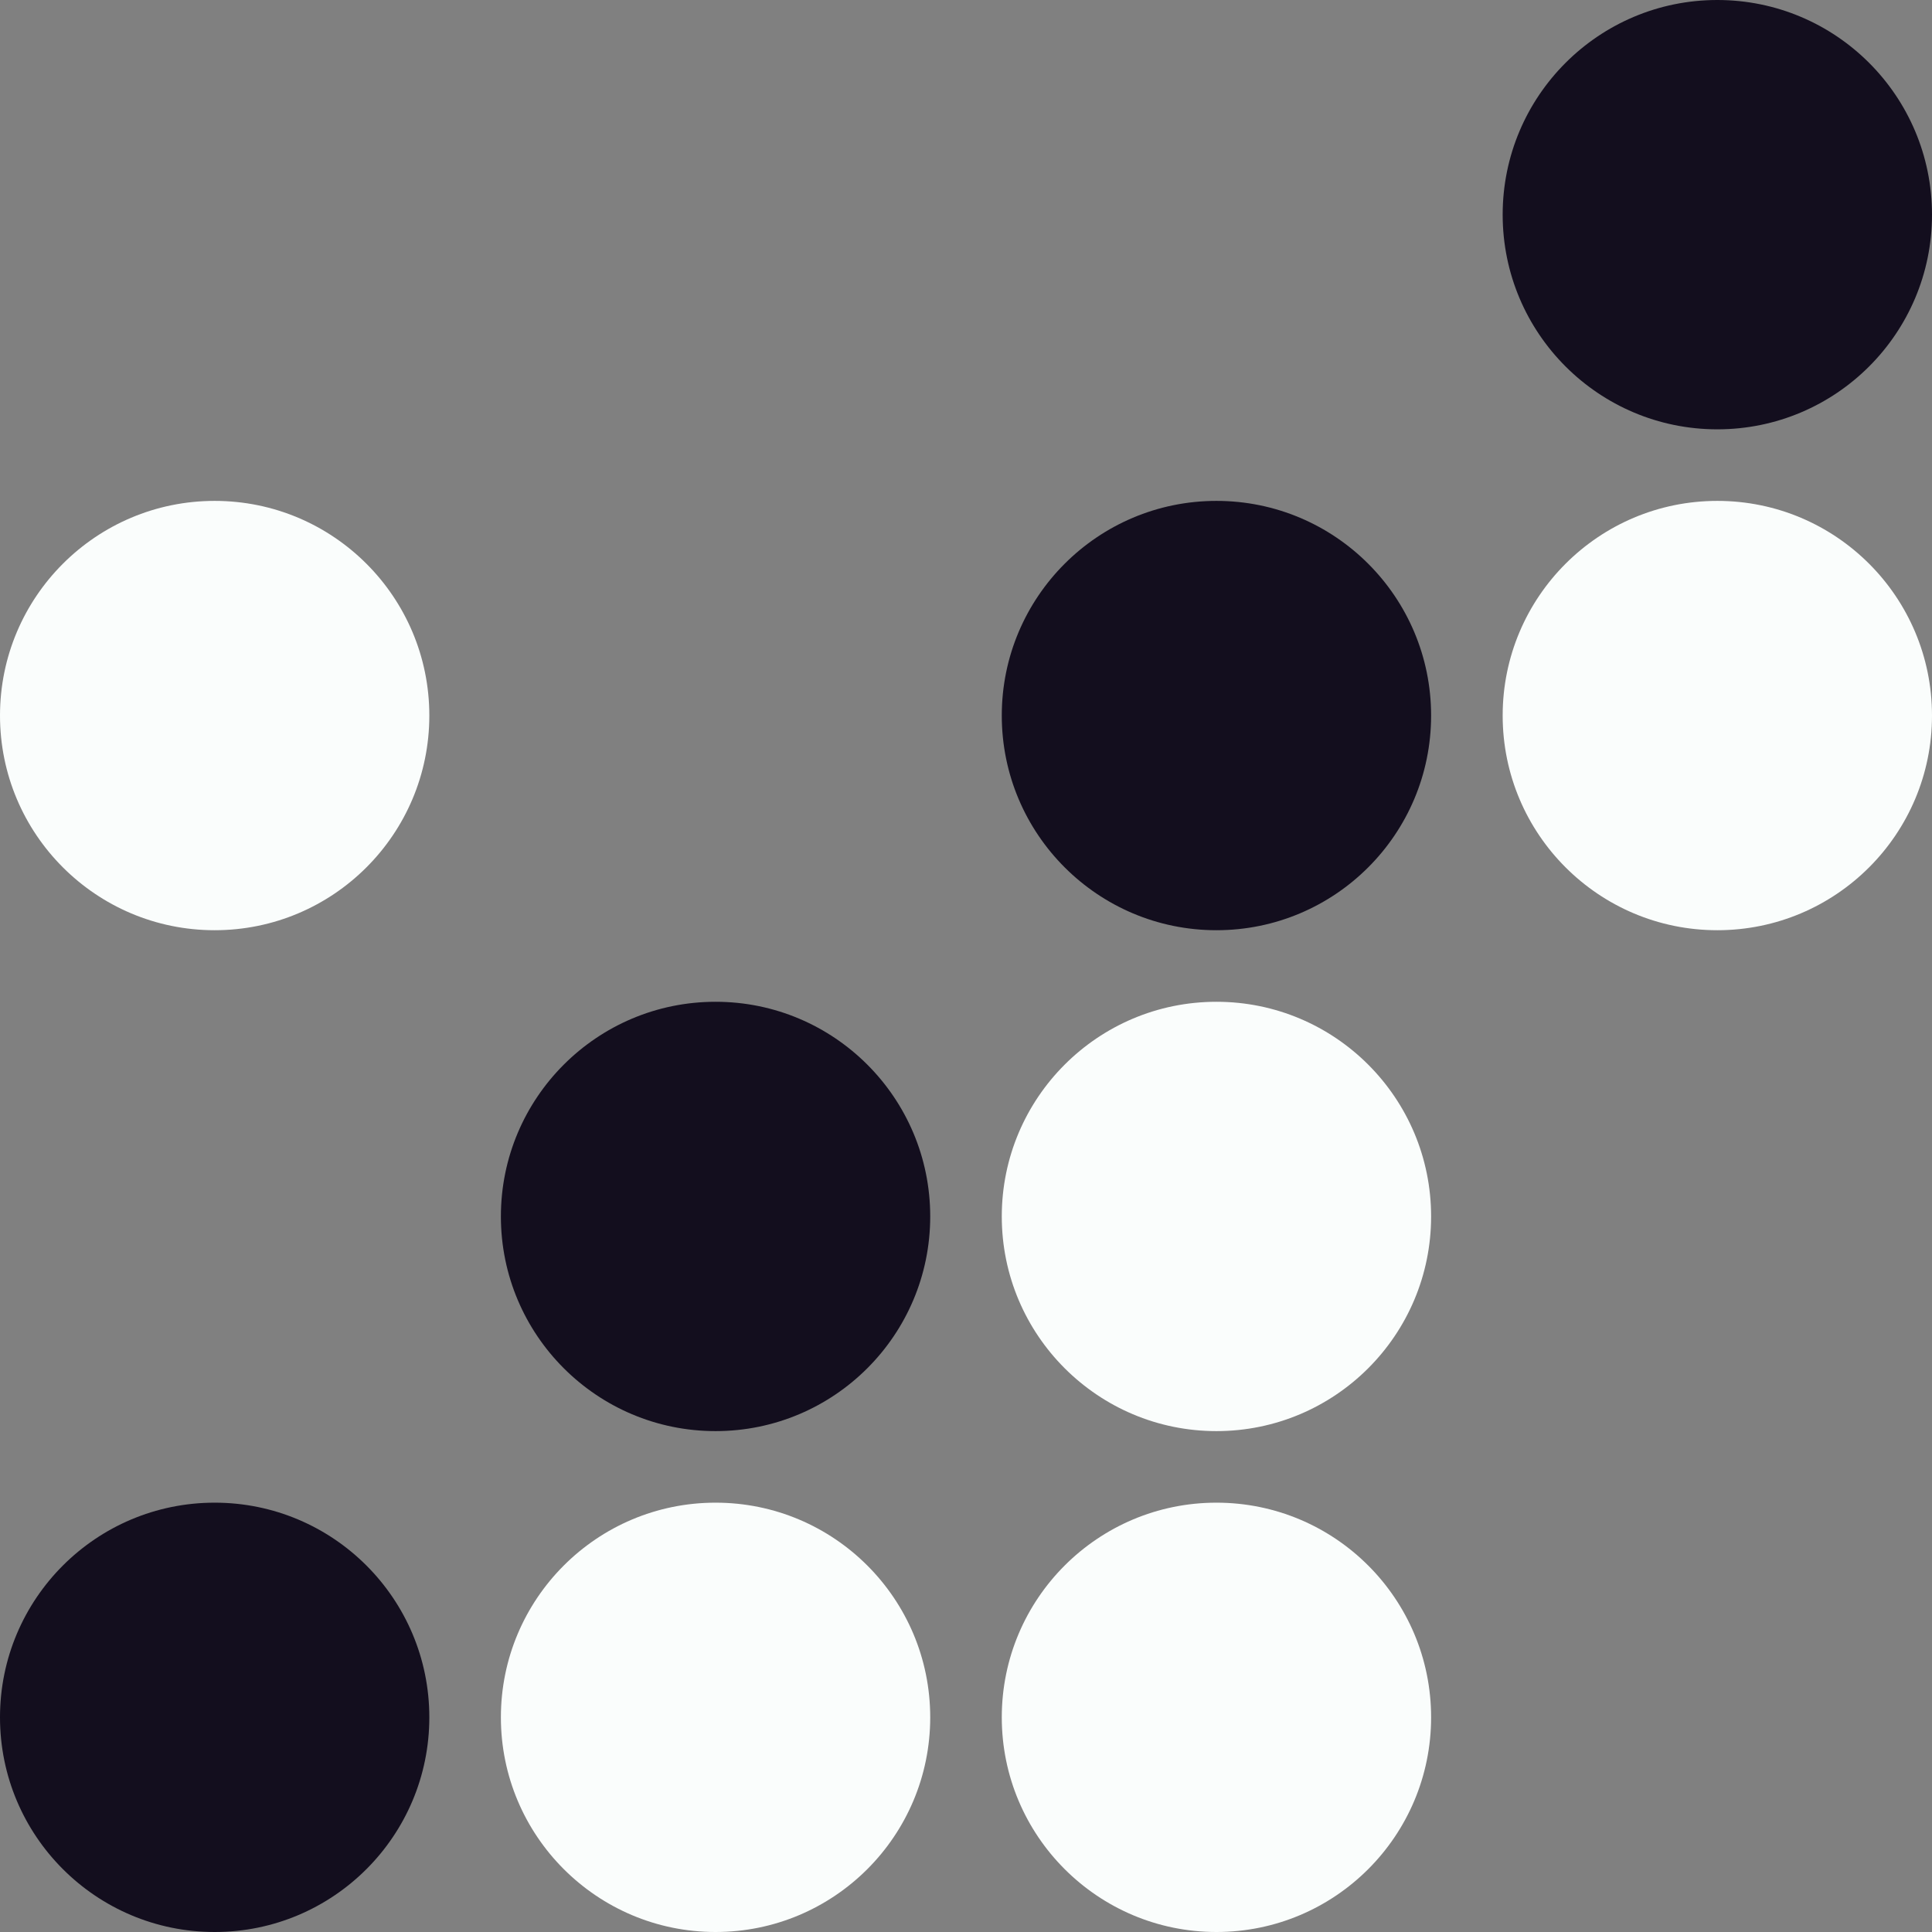
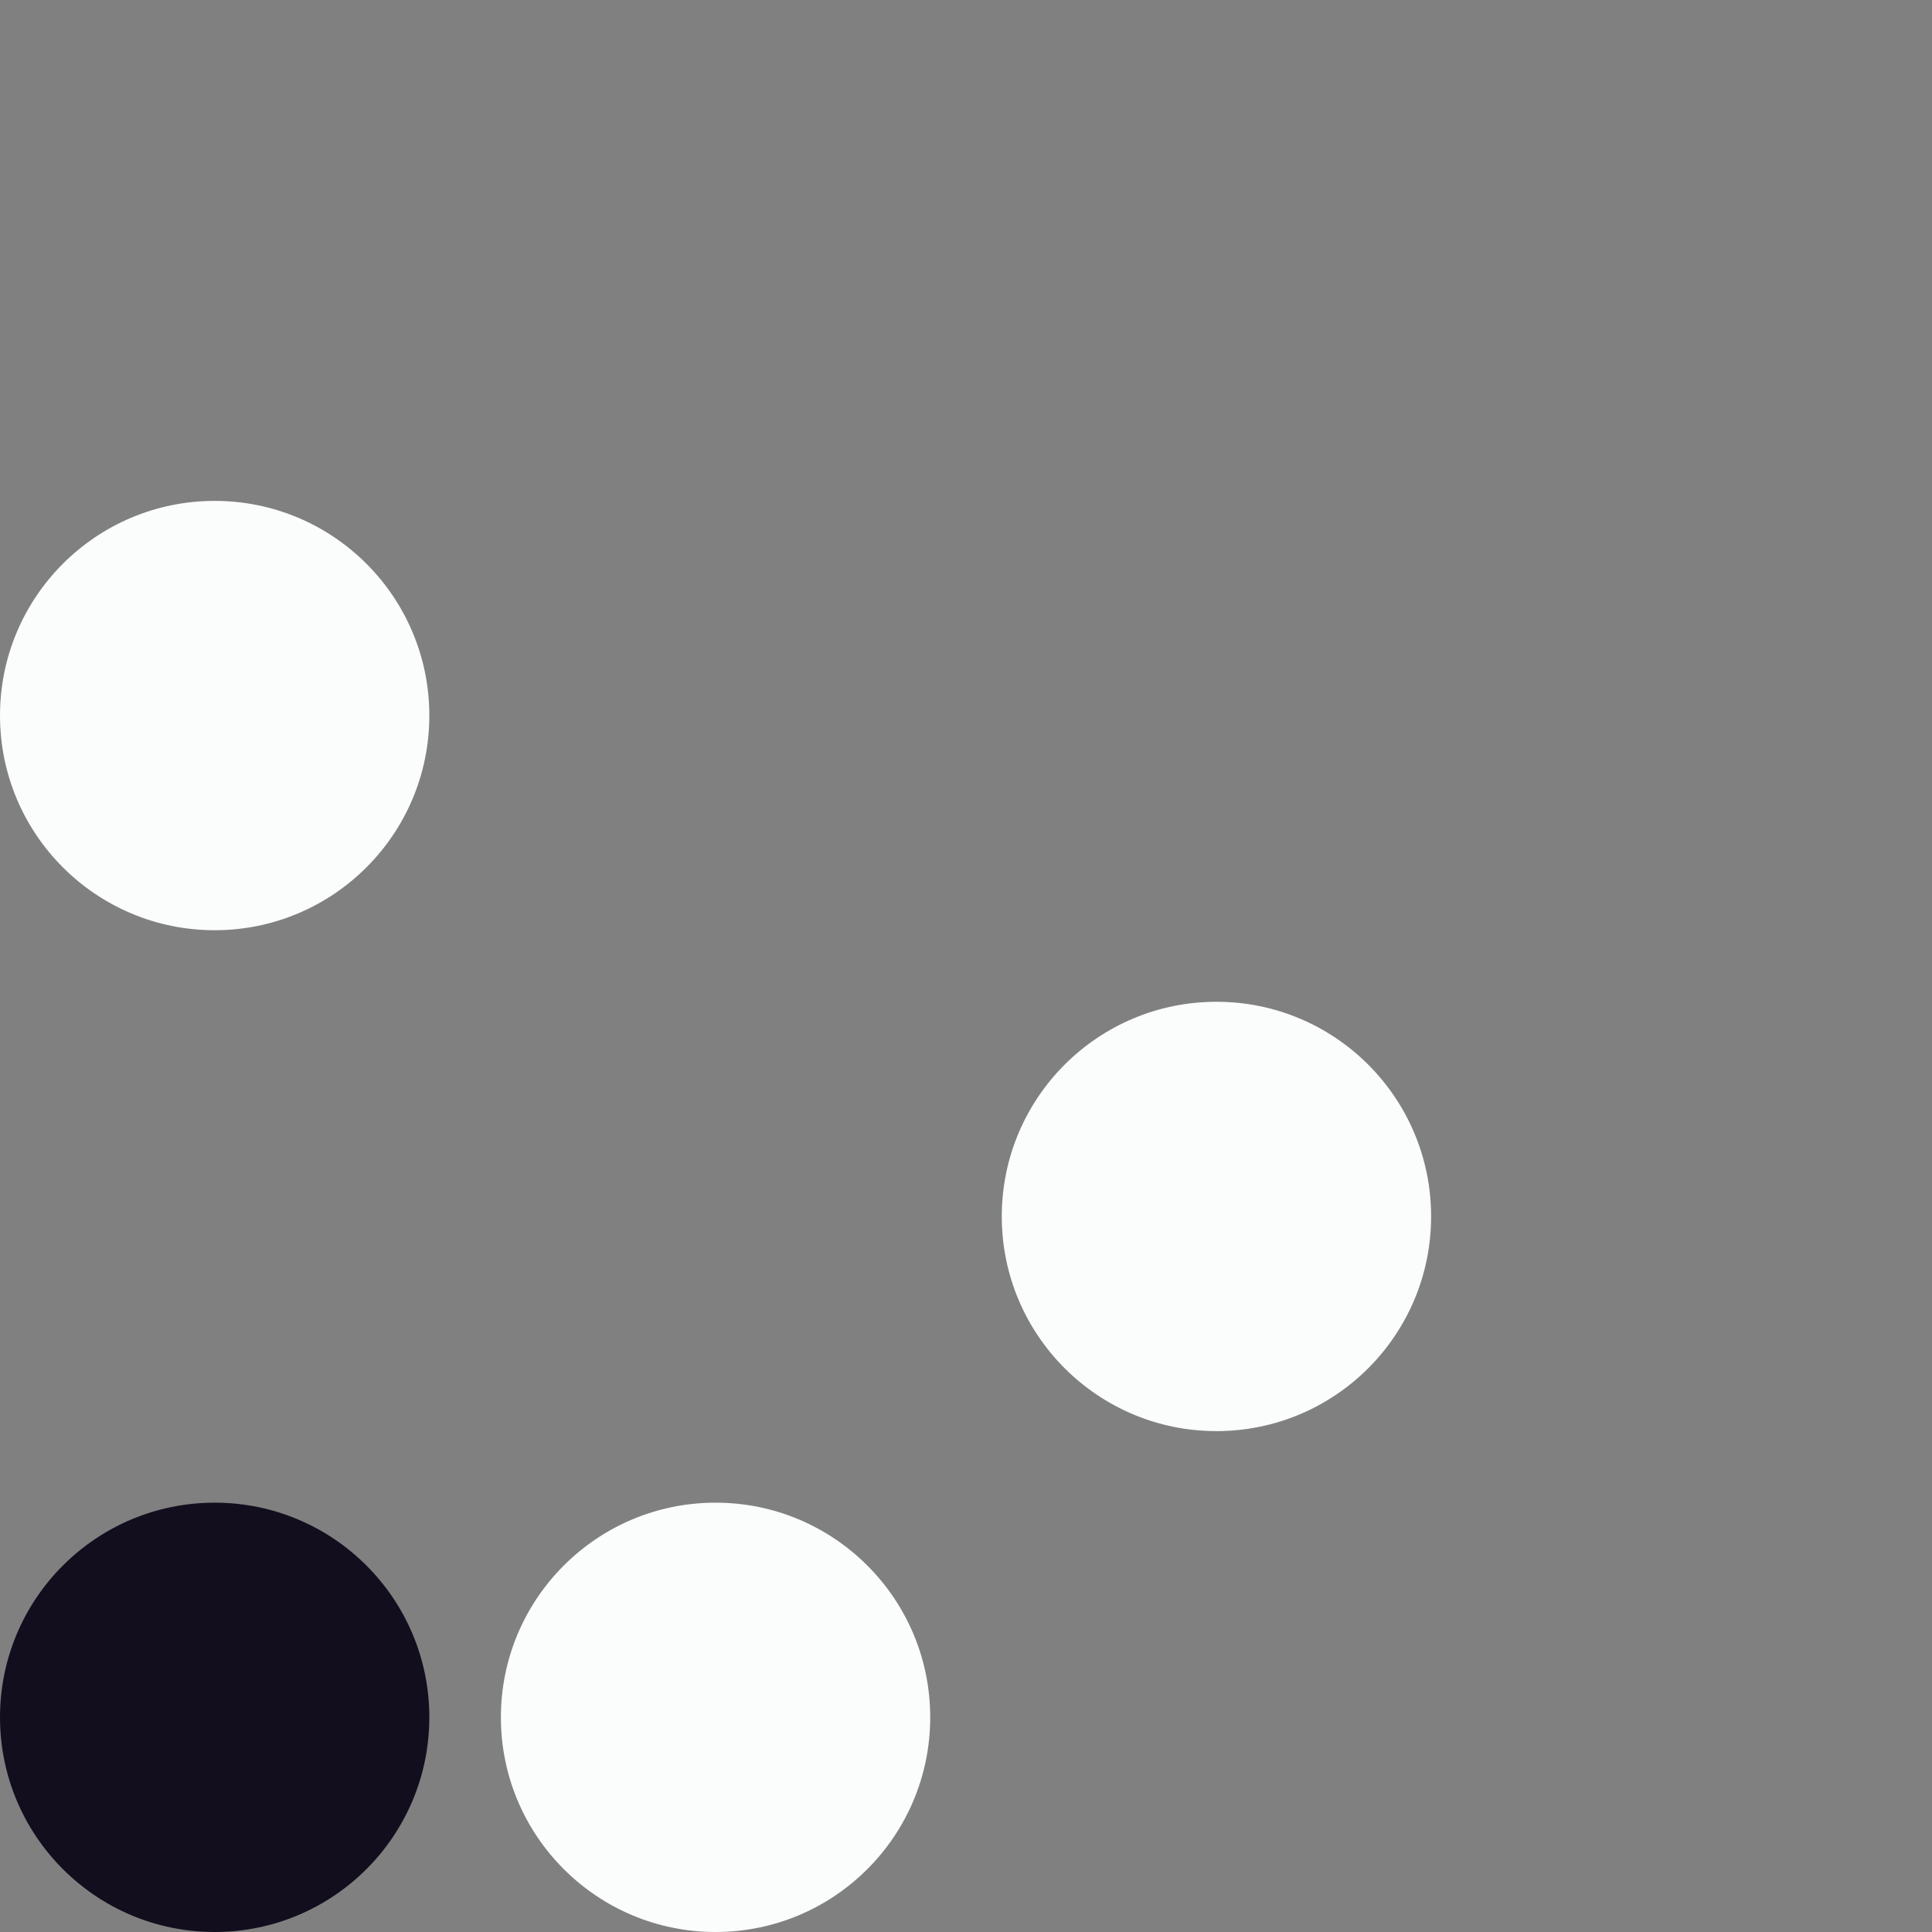
<svg xmlns="http://www.w3.org/2000/svg" width="81" height="81" viewBox="0 0 81 81" fill="none">
  <rect x="0" y="0" width="81" height="81" fill="#808080" stroke="none" />
  <circle cx="9" cy="30" r="9" fill="#FAFDFC" />
-   <circle cx="72" cy="9" r="9" fill="#130E1E" />
  <circle cx="51" cy="51" r="9" fill="#FAFDFC" />
-   <circle cx="51" cy="72" r="9" fill="#FAFDFC" />
-   <circle cx="30" cy="51" r="9" fill="#130E1E" />
-   <circle cx="51" cy="30" r="9" fill="#130E1E" />
  <circle cx="30" cy="72" r="9" fill="#FAFDFC" />
-   <circle cx="72" cy="30" r="9" fill="#FAFDFC" />
  <circle cx="9" cy="72" r="9" fill="#130E1E" />
</svg>